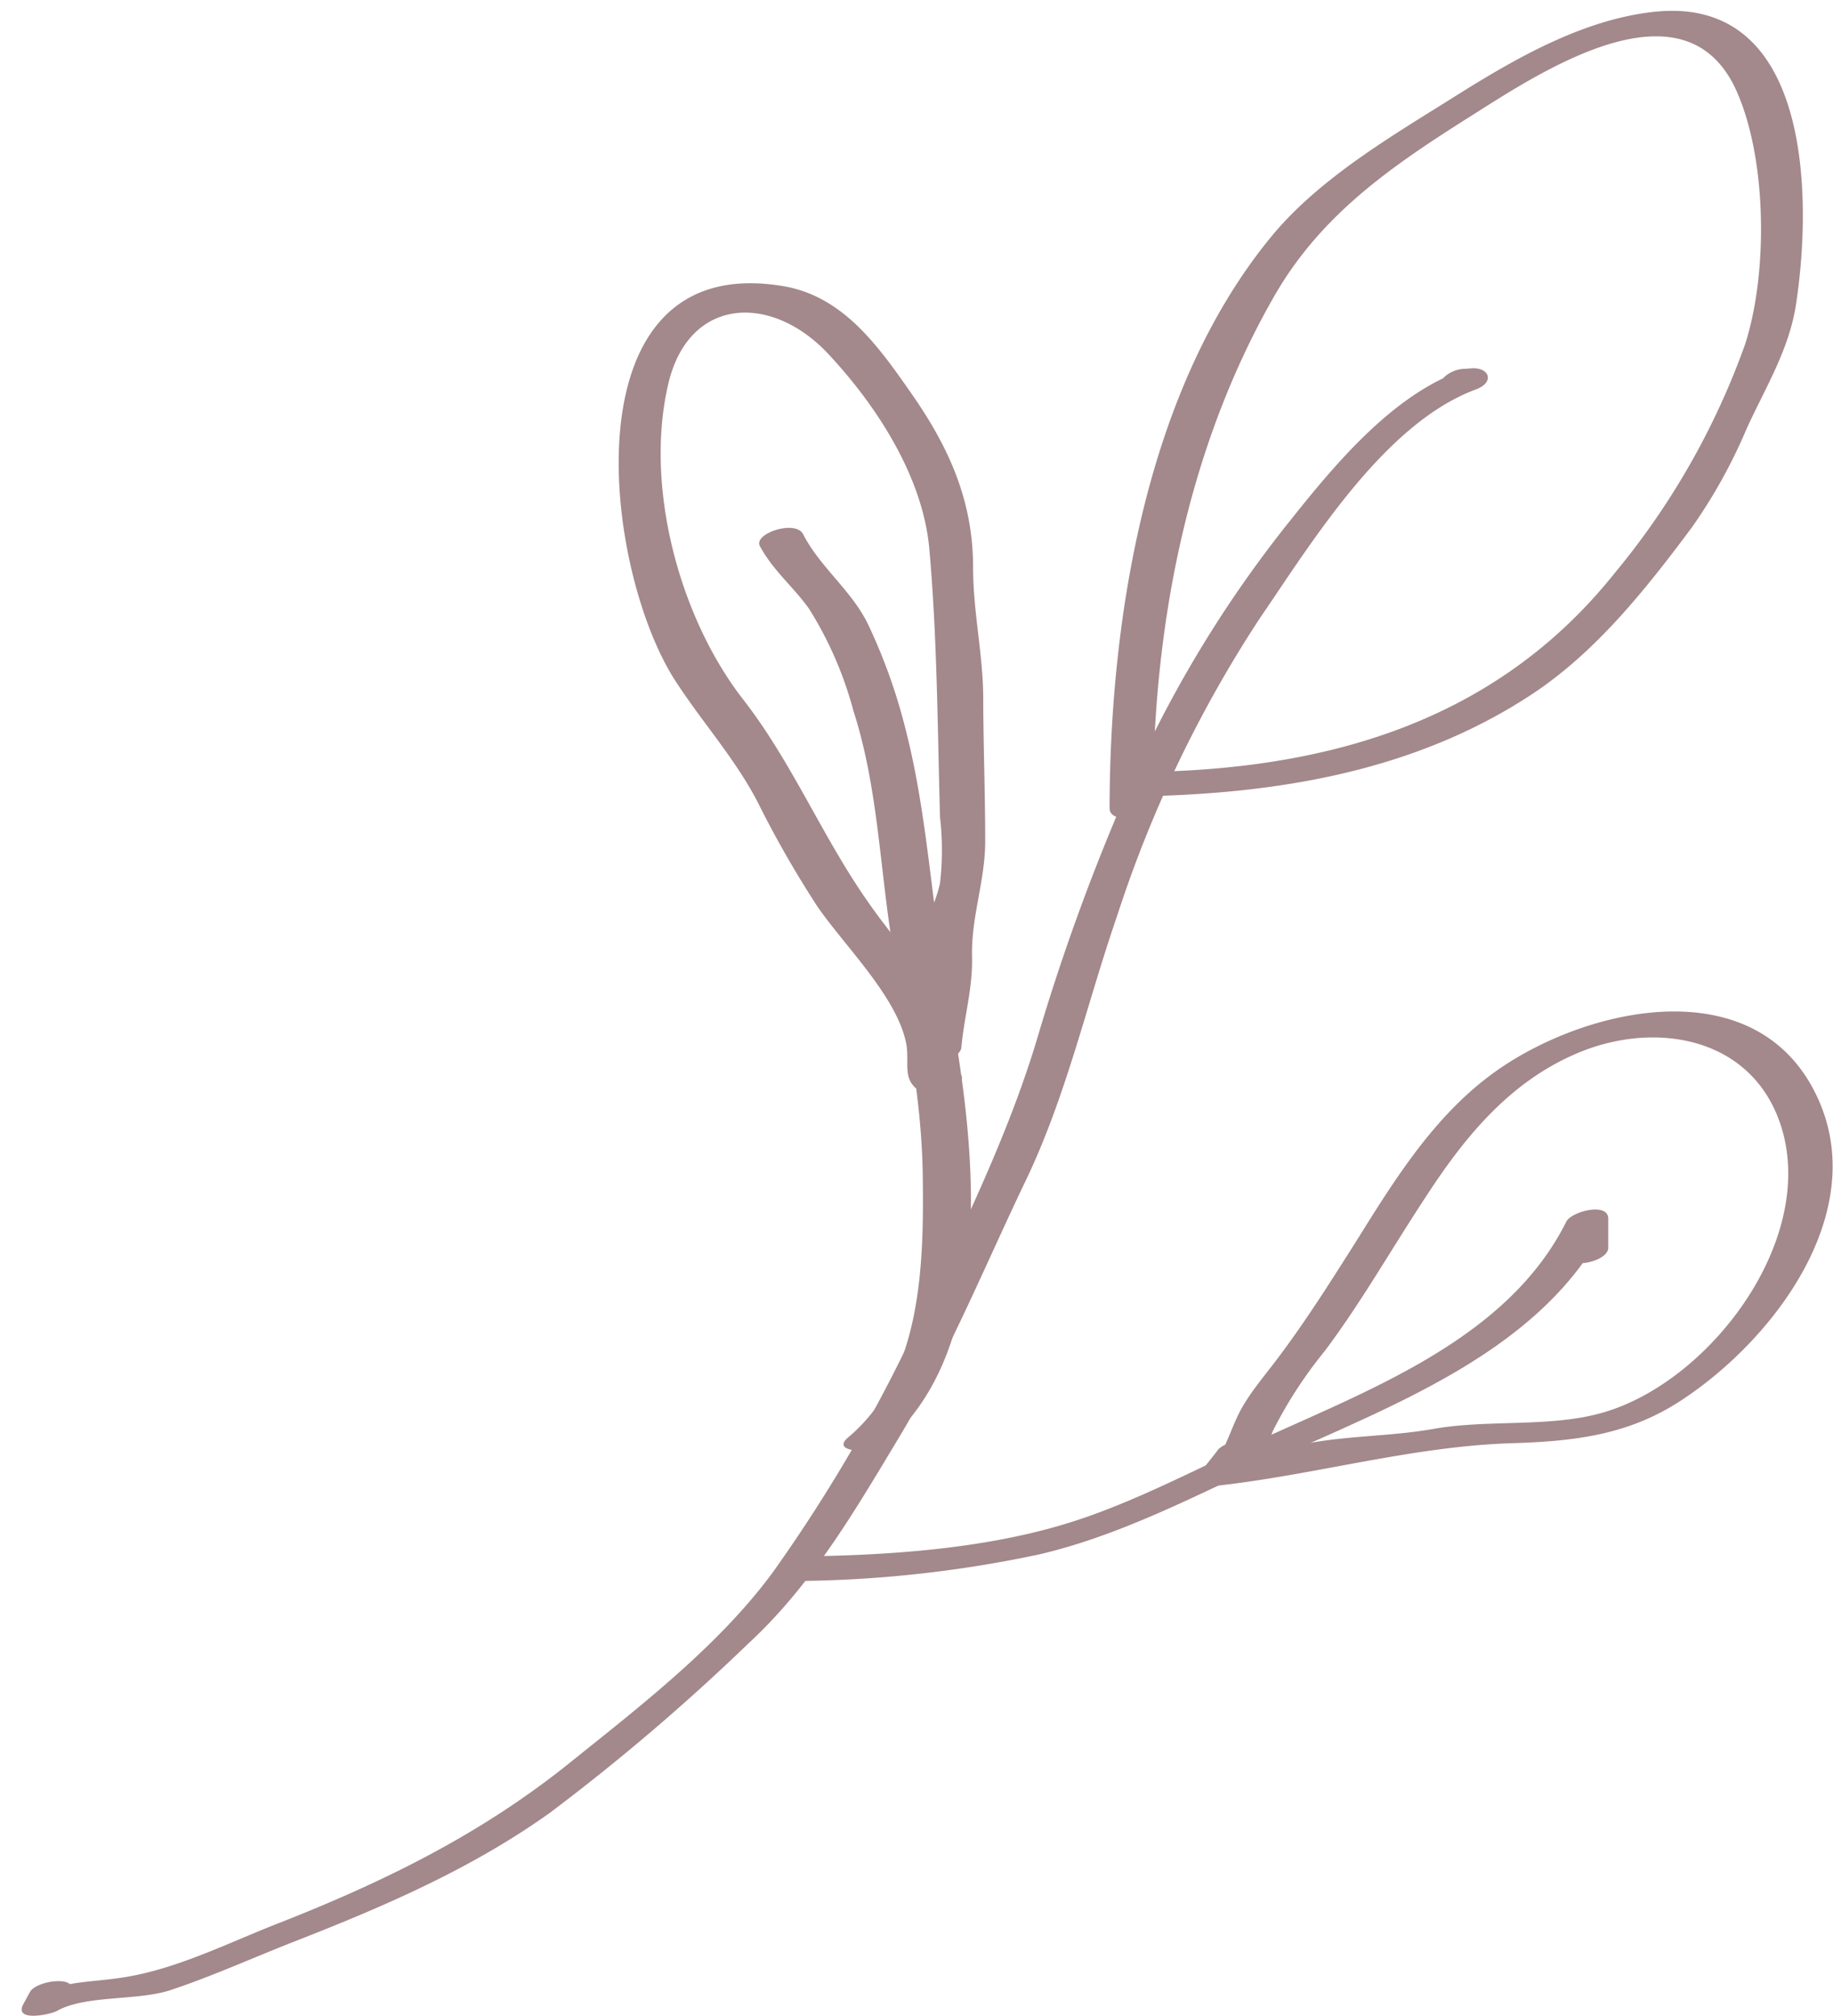
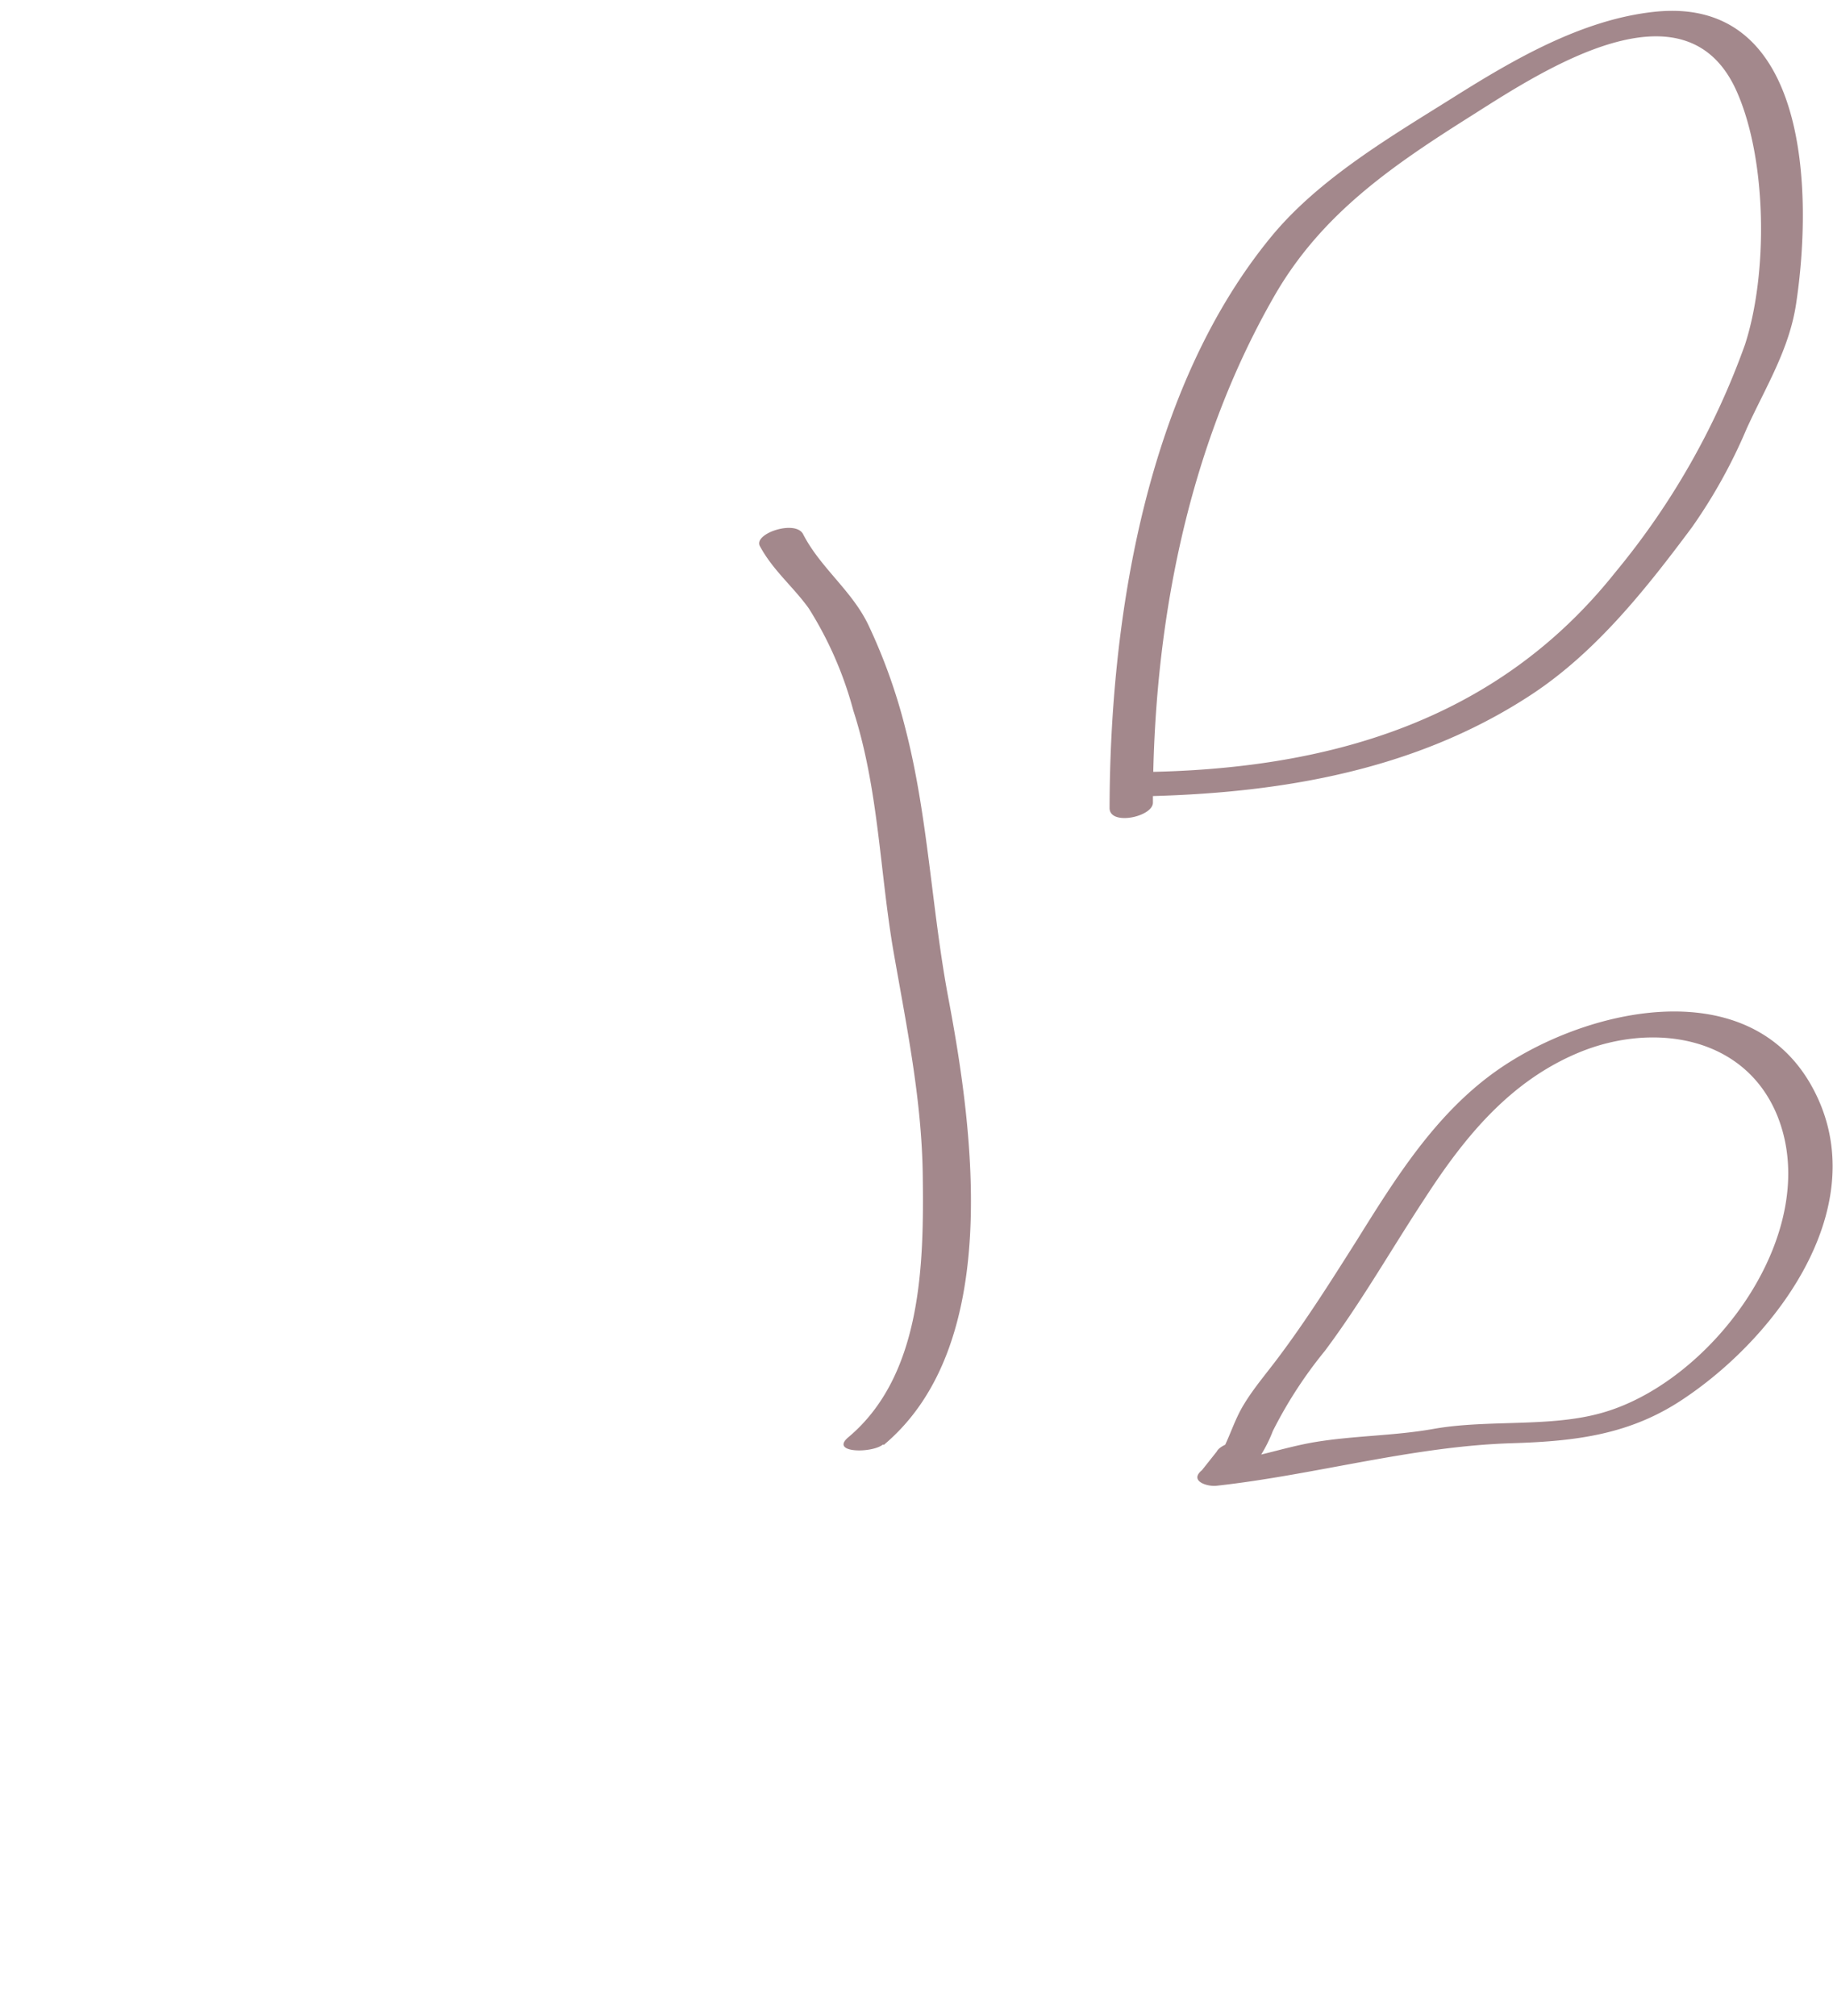
<svg xmlns="http://www.w3.org/2000/svg" viewBox="0 0 139.13 152.99">
  <defs>
    <style>.cls-1{fill:#a3888c}</style>
  </defs>
  <g id="Objects">
-     <path class="cls-1" d="m110.58 29.85.57-.06-.42-1.59c-5.1 1.9-9.37 7-12.67 11.14a90.53 90.53 0 0 0-11.19 17.77A161.73 161.73 0 0 0 78.67 79c-2.16 7.12-5.43 13.76-8.57 20.49a119.49 119.49 0 0 1-11.4 19.77c-4.12 5.63-10.2 10.29-15.6 14.63-6.72 5.37-14 8.93-21.94 12.05-3.9 1.52-7.85 3.55-12 4.15-2.58.38-4.58.24-6.87 1.53l2.55.52.5-.9c.75-1.36-2.54-1-3.07-.07l-.49.9c-.78 1.41 2.05.81 2.55.53 2.16-1.22 6.13-.75 8.62-1.58 3.22-1.07 6.35-2.5 9.51-3.73 6.73-2.63 13.35-5.49 19.26-9.71a161.27 161.27 0 0 0 15.05-12.83c4.81-4.43 8.06-10 11.42-15.59C72 102.86 74.8 95.94 78 89.29c3-6.37 4.52-13.21 6.81-19.84A94 94 0 0 1 95.57 47c4-5.84 9.49-14.87 16.46-17.45 1.48-.55 1-1.74-.43-1.59l-.6.04c-1.61.16-2.73 2-.45 1.82Z" />
    <path class="cls-1" d="M87.51 60.91c0-13.24 2.56-26.84 9.2-38.42 3.59-6.27 9-9.94 15.06-13.76C117.16 5.31 128-1.82 131.85 7c2.28 5.2 2.34 13.8.6 19.15a57.31 57.31 0 0 1-9.85 17.29c-9.08 11.41-22 15-36.09 15.15-1.24 0-3.5 1.88-1.28 1.86 10.83-.08 21.8-1.65 31.1-7.8 4.87-3.23 8.64-8 12.09-12.63a40.12 40.12 0 0 0 4.16-7.5c1.44-3.15 3.23-6 3.75-9.47 1.27-8.39 1-23.44-10.79-22.15-5.45.59-10.61 3.59-15.16 6.45-4.78 3-10.25 6.19-13.88 10.6C87 29.49 84.25 46.91 84.22 61.32c0 1.37 3.29.67 3.29-.41ZM67.07 109.66c9-7.53 6.85-23.67 4.92-33.88C70.71 69 70.45 62 68.74 55.36a42.65 42.65 0 0 0-2.86-8c-1.27-2.59-3.62-4.29-4.92-6.82-.57-1.12-3.77-.06-3.29.89 1 1.86 2.52 3.07 3.72 4.74a28.07 28.07 0 0 1 3.38 7.75c1.89 5.85 2 12 3 18 1 5.78 2.19 11.37 2.27 17.27.09 6.77-.06 15.19-5.65 19.88-1.44 1.21 1.82 1.23 2.64.54Z" />
-     <path class="cls-1" d="M72.7 81.24c-.45-.24-.93-4.3-1.37-5.14-1.38-2.61-3.59-5-5.3-7.45-3.56-5-5.84-10.71-9.63-15.58-4.79-6.16-7.51-16.07-5.68-23.92 1.56-6.7 7.94-6.93 12.28-2.15 3.63 3.92 7.06 9.25 7.54 14.67.6 6.75.62 13.54.81 20.35a21.83 21.83 0 0 1 0 5c-.29 1.37-.88 2.22-1 3.65a27.11 27.11 0 0 0 .13 2.84c.09 2.39-.59 4.09-.8 6.38-.12 1.32 3.19.7 3.29-.41.22-2.38.86-4.43.81-6.85-.07-3.12 1-5.74 1-8.81 0-3.58-.14-7.17-.15-10.76 0-3.37-.77-6.59-.77-10 0-5.06-1.83-9.11-4.67-13.18-2.47-3.54-5.15-7.38-9.71-8.16-16.58-2.82-13.76 21.55-8.15 30.05 2 3.07 4.39 5.71 6.13 9a79.07 79.07 0 0 0 4.57 8c2.06 3 6 6.81 6.74 10.35.33 1.59-.44 2.91 1.27 3.81.94.5 4-.88 2.62-1.59ZM61.57 118.11H61c-.43.62-.86 1.24-1.28 1.87a91.8 91.8 0 0 0 19.06-2c6.2-1.42 12-4.5 17.73-7.14 9.19-4.23 20.66-8.34 25.5-18.07l-3.18.17c-.05.73-.07 1.45-.06 2.17 0 1.36 3.29.67 3.3-.41v-2.17c.07-1.35-2.79-.6-3.18.17-4.49 9-15.14 12.82-23.73 16.79-5 2.29-10 5-15.32 6.45-6 1.65-12.7 2.09-18.89 2.17-1.22 0-3.51 1.87-1.28 1.87h.53c1.24 0 3.49-1.87 1.28-1.87Z" />
    <path class="cls-1" d="M94.43 112.07a10.5 10.5 0 0 0 2.18-3.47 33 33 0 0 1 3.94-6.07c2.78-3.71 5.06-7.74 7.61-11.61 3-4.63 6.46-8.9 11.74-11.07 5.58-2.29 12.52-1.26 15 4.81 3.53 8.72-4.79 20.07-13.18 22.52-4 1.18-8.76.51-12.94 1.26-3 .53-6 .5-9 1-2.36.4-4.57 1.23-7 1.49l1.09 1.18a3.52 3.52 0 0 0 1.54-1.88c.7-1.41-2.58-1-3.06-.07l-1.12 1.41c-1 .82.41 1.26 1.1 1.18 7.47-.82 14.87-3 22.44-3.23 4.84-.15 9-.64 13.08-3.41 7.32-4.91 14.68-15.08 9.53-23.92-5-8.53-17.26-5.58-23.85-.89-4.62 3.29-7.63 8.15-10.58 12.88-1.9 3-3.79 6-5.94 8.86-.85 1.14-1.85 2.3-2.59 3.53-1 1.61-1.32 3.58-2.66 5s1.87 1.33 2.64.54Z" />
  </g>
</svg>